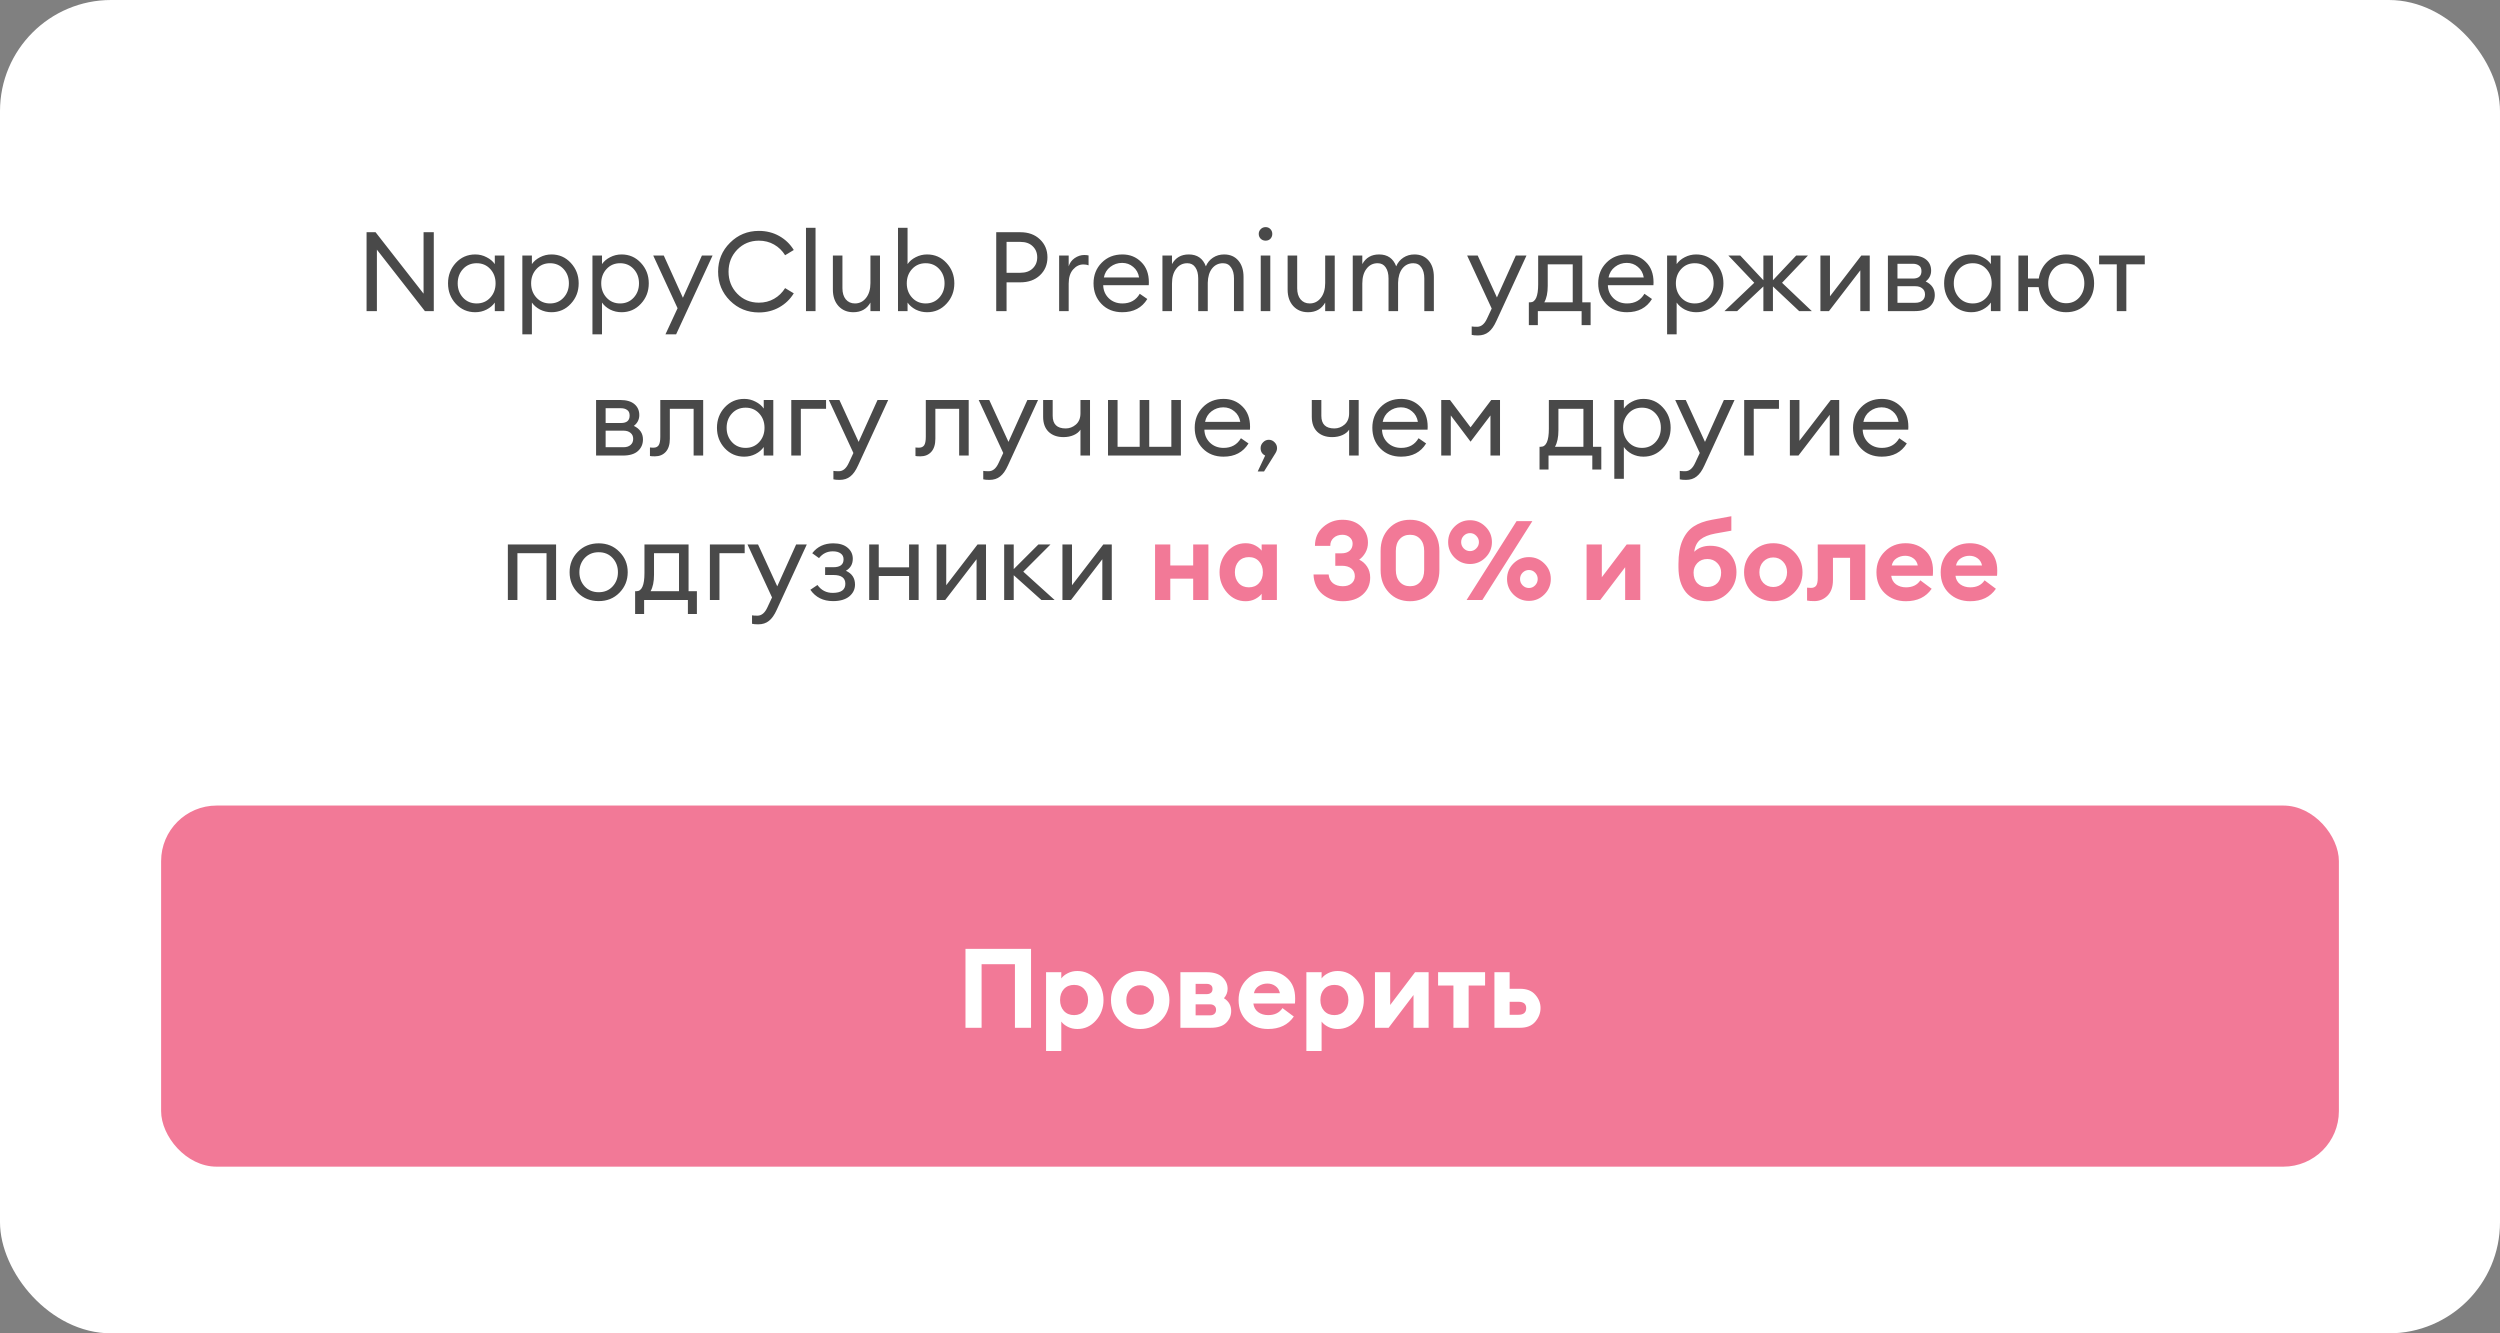
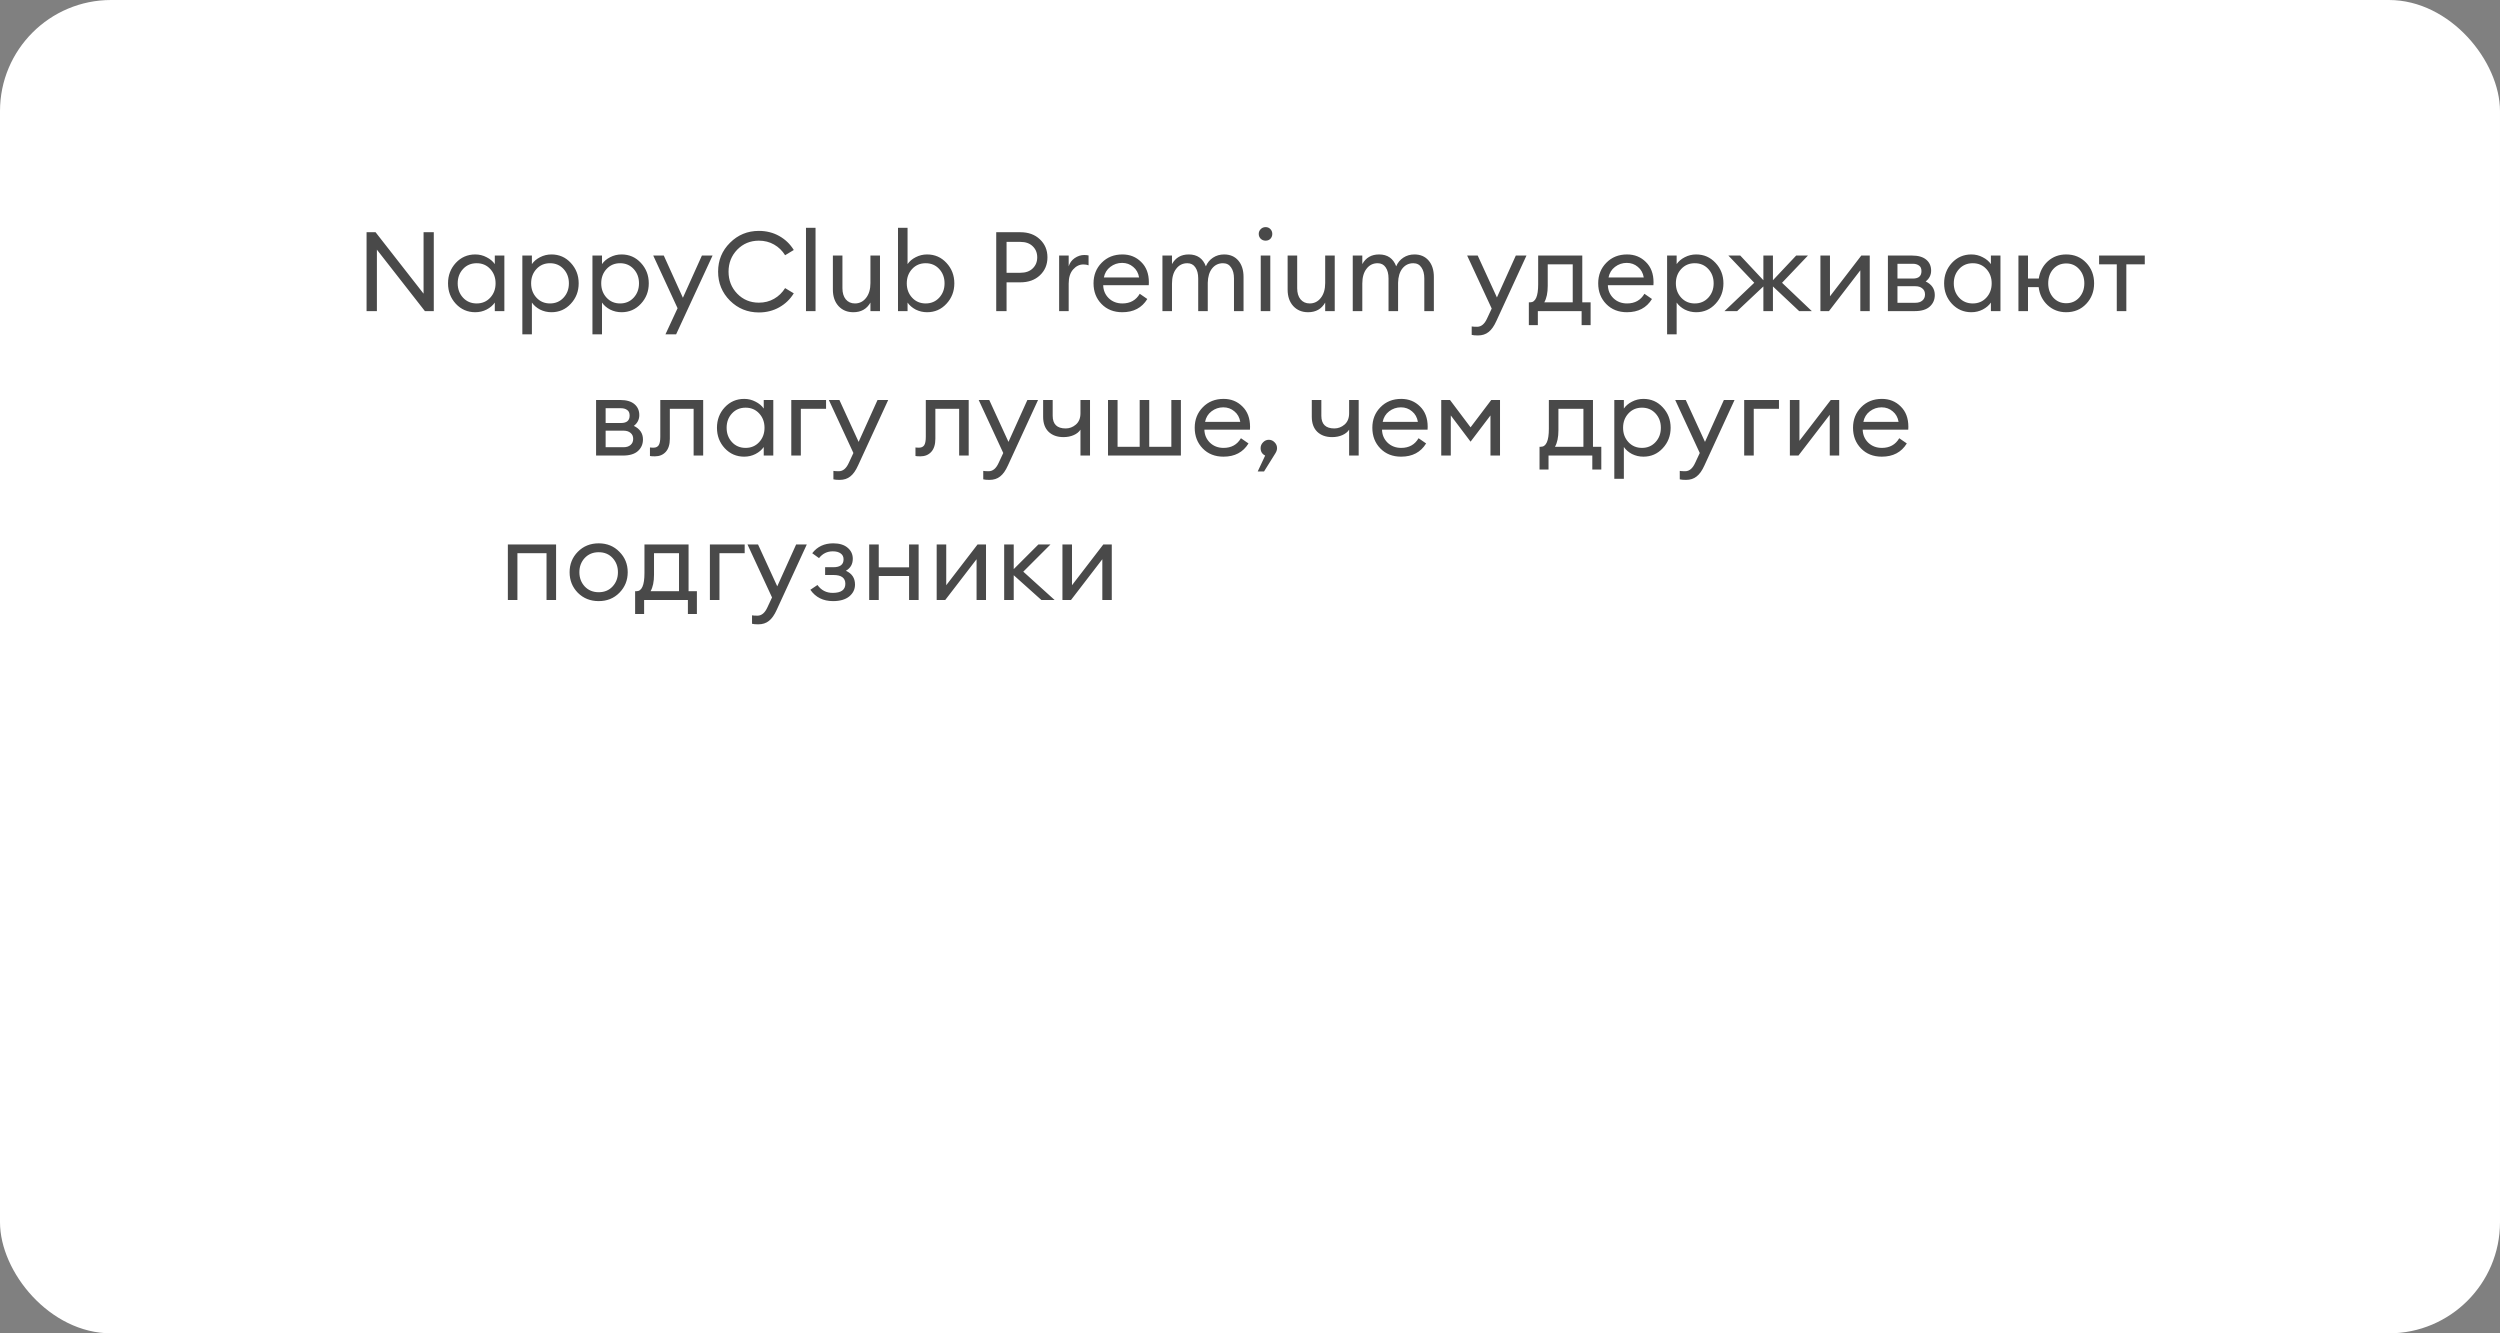
<svg xmlns="http://www.w3.org/2000/svg" width="450" height="240" viewBox="0 0 450 240" fill="none">
  <rect x="0" y="0" width="450" height="240" fill="#808080" stroke="none" />
  <rect width="450" height="240" rx="20" fill="white" />
  <path d="M78.082 56H76.482L67.842 44.94V56H65.982V41.8H67.602L76.242 52.86V41.8H78.082V56ZM85.545 56.2C84.158 56.2 82.991 55.693 82.045 54.68C81.111 53.667 80.645 52.44 80.645 51C80.645 49.56 81.111 48.333 82.045 47.32C82.991 46.307 84.158 45.8 85.545 45.8C86.278 45.8 86.958 45.967 87.585 46.3C88.225 46.62 88.718 47.033 89.065 47.54V46H90.785V56H89.065V54.46C88.718 54.967 88.225 55.387 87.585 55.72C86.958 56.04 86.278 56.2 85.545 56.2ZM85.805 54.62C86.791 54.62 87.605 54.273 88.245 53.58C88.885 52.887 89.205 52.027 89.205 51C89.205 49.973 88.885 49.113 88.245 48.42C87.605 47.727 86.791 47.38 85.805 47.38C84.805 47.38 83.985 47.727 83.345 48.42C82.705 49.113 82.385 49.973 82.385 51C82.385 52.027 82.705 52.887 83.345 53.58C83.985 54.273 84.805 54.62 85.805 54.62ZM95.742 60.18H94.022V46H95.742V47.54C96.089 47.033 96.576 46.62 97.202 46.3C97.842 45.967 98.529 45.8 99.262 45.8C100.649 45.8 101.809 46.307 102.742 47.32C103.689 48.333 104.162 49.56 104.162 51C104.162 52.44 103.689 53.667 102.742 54.68C101.809 55.693 100.649 56.2 99.262 56.2C98.529 56.2 97.842 56.04 97.202 55.72C96.576 55.387 96.089 54.967 95.742 54.46V60.18ZM96.562 53.58C97.202 54.273 98.016 54.62 99.002 54.62C99.989 54.62 100.802 54.273 101.442 53.58C102.082 52.887 102.402 52.027 102.402 51C102.402 49.973 102.082 49.113 101.442 48.42C100.802 47.727 99.989 47.38 99.002 47.38C98.016 47.38 97.202 47.727 96.562 48.42C95.922 49.113 95.602 49.973 95.602 51C95.602 52.027 95.922 52.887 96.562 53.58ZM108.36 60.18H106.64V46H108.36V47.54C108.706 47.033 109.193 46.62 109.82 46.3C110.46 45.967 111.146 45.8 111.88 45.8C113.266 45.8 114.426 46.307 115.36 47.32C116.306 48.333 116.78 49.56 116.78 51C116.78 52.44 116.306 53.667 115.36 54.68C114.426 55.693 113.266 56.2 111.88 56.2C111.146 56.2 110.46 56.04 109.82 55.72C109.193 55.387 108.706 54.967 108.36 54.46V60.18ZM109.18 53.58C109.82 54.273 110.633 54.62 111.62 54.62C112.606 54.62 113.42 54.273 114.06 53.58C114.7 52.887 115.02 52.027 115.02 51C115.02 49.973 114.7 49.113 114.06 48.42C113.42 47.727 112.606 47.38 111.62 47.38C110.633 47.38 109.82 47.727 109.18 48.42C108.54 49.113 108.22 49.973 108.22 51C108.22 52.027 108.54 52.887 109.18 53.58ZM121.702 60.18H119.782L121.962 55.48L117.582 46H119.482L122.922 53.6L126.342 46H128.262L121.702 60.18ZM136.599 56.24C134.559 56.24 132.826 55.533 131.399 54.12C129.973 52.693 129.259 50.953 129.259 48.9C129.259 46.847 129.973 45.113 131.399 43.7C132.826 42.273 134.559 41.56 136.599 41.56C137.946 41.56 139.166 41.867 140.259 42.48C141.353 43.093 142.226 43.933 142.879 45L141.319 45.94C140.813 45.127 140.153 44.487 139.339 44.02C138.526 43.553 137.613 43.32 136.599 43.32C135.053 43.32 133.753 43.86 132.699 44.94C131.659 46.02 131.139 47.34 131.139 48.9C131.139 50.46 131.659 51.78 132.699 52.86C133.753 53.94 135.053 54.48 136.599 54.48C137.613 54.48 138.526 54.247 139.339 53.78C140.153 53.313 140.813 52.673 141.319 51.86L142.879 52.8C142.226 53.867 141.353 54.707 140.259 55.32C139.166 55.933 137.946 56.24 136.599 56.24ZM145.077 56V41H146.797V56H145.077ZM153.598 56.2C152.504 56.2 151.618 55.833 150.938 55.1C150.258 54.353 149.918 53.367 149.918 52.14V46H151.638V51.88C151.638 52.72 151.838 53.387 152.238 53.88C152.651 54.373 153.204 54.62 153.898 54.62C154.698 54.62 155.358 54.293 155.878 53.64C156.411 52.973 156.678 52.08 156.678 50.96V46H158.398V56H156.678V54.46C156.024 55.62 154.998 56.2 153.598 56.2ZM166.88 56.2C166.146 56.2 165.46 56.04 164.82 55.72C164.193 55.387 163.706 54.967 163.36 54.46V56H161.64V41H163.36V47.54C163.706 47.033 164.193 46.62 164.82 46.3C165.46 45.967 166.146 45.8 166.88 45.8C168.266 45.8 169.426 46.307 170.36 47.32C171.306 48.333 171.78 49.56 171.78 51C171.78 52.44 171.306 53.667 170.36 54.68C169.426 55.693 168.266 56.2 166.88 56.2ZM164.18 53.58C164.82 54.273 165.633 54.62 166.62 54.62C167.606 54.62 168.42 54.273 169.06 53.58C169.7 52.887 170.02 52.027 170.02 51C170.02 49.973 169.7 49.113 169.06 48.42C168.42 47.727 167.606 47.38 166.62 47.38C165.633 47.38 164.82 47.727 164.18 48.42C163.54 49.113 163.22 49.973 163.22 51C163.22 52.027 163.54 52.887 164.18 53.58ZM187.181 43.08C188.088 43.933 188.541 45.013 188.541 46.32C188.541 47.627 188.088 48.707 187.181 49.56C186.288 50.4 185.115 50.82 183.661 50.82H181.181V56H179.321V41.8H183.661C185.115 41.8 186.288 42.227 187.181 43.08ZM185.881 48.32C186.428 47.8 186.701 47.133 186.701 46.32C186.701 45.507 186.428 44.84 185.881 44.32C185.348 43.8 184.608 43.54 183.661 43.54H181.181V49.1H183.661C184.608 49.1 185.348 48.84 185.881 48.32ZM190.643 56V46H192.363V47.94C192.55 47.327 192.91 46.833 193.443 46.46C193.99 46.087 194.563 45.9 195.163 45.9C195.457 45.9 195.717 45.927 195.943 45.98V47.76C195.703 47.653 195.39 47.6 195.003 47.6C194.31 47.6 193.697 47.9 193.163 48.5C192.63 49.1 192.363 49.947 192.363 51.04V56H190.643ZM202.016 56.2C200.483 56.2 199.236 55.707 198.276 54.72C197.316 53.733 196.836 52.493 196.836 51C196.836 49.52 197.323 48.287 198.296 47.3C199.269 46.3 200.516 45.8 202.036 45.8C203.383 45.8 204.509 46.253 205.416 47.16C206.336 48.053 206.796 49.273 206.796 50.82C206.796 51.02 206.789 51.193 206.776 51.34H198.576C198.603 52.273 198.936 53.053 199.576 53.68C200.229 54.307 201.049 54.62 202.036 54.62C203.436 54.62 204.476 54.04 205.156 52.88L206.516 53.82C205.543 55.407 204.043 56.2 202.016 56.2ZM198.696 49.94H205.036C204.903 49.14 204.549 48.507 203.976 48.04C203.416 47.56 202.749 47.32 201.976 47.32C201.189 47.32 200.483 47.56 199.856 48.04C199.243 48.507 198.856 49.14 198.696 49.94ZM222.117 56V50.12C222.117 49.293 221.944 48.633 221.597 48.14C221.264 47.633 220.777 47.38 220.137 47.38C219.337 47.38 218.684 47.693 218.177 48.32C217.684 48.947 217.424 49.8 217.397 50.88V56H215.677V50.12C215.677 49.28 215.504 48.613 215.157 48.12C214.824 47.627 214.344 47.38 213.717 47.38C212.891 47.38 212.224 47.713 211.717 48.38C211.211 49.033 210.957 49.92 210.957 51.04V56H209.237V46H210.957V47.54C211.597 46.38 212.604 45.8 213.977 45.8C215.497 45.8 216.524 46.513 217.057 47.94C217.324 47.287 217.751 46.767 218.337 46.38C218.924 45.993 219.591 45.8 220.337 45.8C221.417 45.8 222.271 46.167 222.897 46.9C223.524 47.633 223.837 48.62 223.837 49.86V56H222.117ZM228.673 42.98C228.446 43.207 228.159 43.32 227.812 43.32C227.466 43.32 227.173 43.207 226.933 42.98C226.693 42.74 226.573 42.447 226.573 42.1C226.573 41.767 226.693 41.48 226.933 41.24C227.173 41 227.466 40.88 227.812 40.88C228.159 40.88 228.446 41 228.673 41.24C228.899 41.48 229.013 41.767 229.013 42.1C229.013 42.447 228.899 42.74 228.673 42.98ZM226.933 56V46H228.653V56H226.933ZM235.453 56.2C234.36 56.2 233.473 55.833 232.793 55.1C232.113 54.353 231.773 53.367 231.773 52.14V46H233.493V51.88C233.493 52.72 233.693 53.387 234.093 53.88C234.506 54.373 235.06 54.62 235.753 54.62C236.553 54.62 237.213 54.293 237.733 53.64C238.266 52.973 238.533 52.08 238.533 50.96V46H240.253V56H238.533V54.46C237.88 55.62 236.853 56.2 235.453 56.2ZM256.375 56V50.12C256.375 49.293 256.202 48.633 255.855 48.14C255.522 47.633 255.035 47.38 254.395 47.38C253.595 47.38 252.942 47.693 252.435 48.32C251.942 48.947 251.682 49.8 251.655 50.88V56H249.935V50.12C249.935 49.28 249.762 48.613 249.415 48.12C249.082 47.627 248.602 47.38 247.975 47.38C247.148 47.38 246.482 47.713 245.975 48.38C245.468 49.033 245.215 49.92 245.215 51.04V56H243.495V46H245.215V47.54C245.855 46.38 246.862 45.8 248.235 45.8C249.755 45.8 250.782 46.513 251.315 47.94C251.582 47.287 252.008 46.767 252.595 46.38C253.182 45.993 253.848 45.8 254.595 45.8C255.675 45.8 256.528 46.167 257.155 46.9C257.782 47.633 258.095 48.62 258.095 49.86V56H256.375ZM274.766 46L269.346 57.78C268.932 58.7 268.466 59.36 267.946 59.76C267.439 60.173 266.799 60.38 266.026 60.38C265.532 60.38 265.159 60.347 264.906 60.28V58.76C265.106 58.8 265.432 58.82 265.886 58.82C266.632 58.82 267.232 58.313 267.686 57.3L268.506 55.54L264.086 46H265.986L269.446 53.54L272.846 46H274.766ZM275.191 54.42H275.431C276.391 54.42 276.871 53.34 276.871 51.18V46H284.811V54.42H286.311V58.52H284.691V56H276.811V58.52H275.191V54.42ZM278.591 47.58V51.46C278.591 52.713 278.385 53.7 277.971 54.42H283.091V47.58H278.591ZM292.856 56.2C291.323 56.2 290.076 55.707 289.116 54.72C288.156 53.733 287.676 52.493 287.676 51C287.676 49.52 288.163 48.287 289.136 47.3C290.109 46.3 291.356 45.8 292.876 45.8C294.223 45.8 295.349 46.253 296.256 47.16C297.176 48.053 297.636 49.273 297.636 50.82C297.636 51.02 297.629 51.193 297.616 51.34H289.416C289.443 52.273 289.776 53.053 290.416 53.68C291.069 54.307 291.889 54.62 292.876 54.62C294.276 54.62 295.316 54.04 295.996 52.88L297.356 53.82C296.383 55.407 294.883 56.2 292.856 56.2ZM289.536 49.94H295.876C295.743 49.14 295.389 48.507 294.816 48.04C294.256 47.56 293.589 47.32 292.816 47.32C292.029 47.32 291.323 47.56 290.696 48.04C290.083 48.507 289.696 49.14 289.536 49.94ZM301.797 60.18H300.077V46H301.797V47.54C302.144 47.033 302.63 46.62 303.257 46.3C303.897 45.967 304.584 45.8 305.317 45.8C306.704 45.8 307.864 46.307 308.797 47.32C309.744 48.333 310.217 49.56 310.217 51C310.217 52.44 309.744 53.667 308.797 54.68C307.864 55.693 306.704 56.2 305.317 56.2C304.584 56.2 303.897 56.04 303.257 55.72C302.63 55.387 302.144 54.967 301.797 54.46V60.18ZM302.617 53.58C303.257 54.273 304.07 54.62 305.057 54.62C306.044 54.62 306.857 54.273 307.497 53.58C308.137 52.887 308.457 52.027 308.457 51C308.457 49.973 308.137 49.113 307.497 48.42C306.857 47.727 306.044 47.38 305.057 47.38C304.07 47.38 303.257 47.727 302.617 48.42C301.977 49.113 301.657 49.973 301.657 51C301.657 52.027 301.977 52.887 302.617 53.58ZM323.848 56L319.128 51.56V56H317.408V51.56L312.688 56H310.408L315.768 50.9L311.108 46H313.248L317.408 50.44V46H319.128V50.44L323.308 46H325.428L320.768 50.9L326.128 56H323.848ZM329.215 56H327.675V46H329.395V53.34L335.035 46H336.555V56H334.855V48.66L329.215 56ZM339.823 56V46H344.183C345.29 46 346.136 46.247 346.723 46.74C347.31 47.233 347.603 47.893 347.603 48.72C347.603 49.507 347.276 50.153 346.623 50.66C347.716 51.193 348.263 52.007 348.263 53.1C348.263 53.94 347.963 54.633 347.363 55.18C346.763 55.727 345.863 56 344.663 56H339.823ZM341.543 54.5H344.763C345.296 54.5 345.716 54.367 346.023 54.1C346.343 53.833 346.503 53.467 346.503 53C346.503 52.533 346.343 52.173 346.023 51.92C345.716 51.653 345.296 51.52 344.763 51.52H341.543V54.5ZM341.543 50.14H344.323C345.35 50.14 345.863 49.693 345.863 48.8C345.863 48.333 345.716 48 345.423 47.8C345.13 47.587 344.763 47.48 344.323 47.48H341.543V50.14ZM354.842 56.2C353.455 56.2 352.288 55.693 351.342 54.68C350.408 53.667 349.942 52.44 349.942 51C349.942 49.56 350.408 48.333 351.342 47.32C352.288 46.307 353.455 45.8 354.842 45.8C355.575 45.8 356.255 45.967 356.882 46.3C357.522 46.62 358.015 47.033 358.362 47.54V46H360.082V56H358.362V54.46C358.015 54.967 357.522 55.387 356.882 55.72C356.255 56.04 355.575 56.2 354.842 56.2ZM355.102 54.62C356.088 54.62 356.902 54.273 357.542 53.58C358.182 52.887 358.502 52.027 358.502 51C358.502 49.973 358.182 49.113 357.542 48.42C356.902 47.727 356.088 47.38 355.102 47.38C354.102 47.38 353.282 47.727 352.642 48.42C352.002 49.113 351.682 49.973 351.682 51C351.682 52.027 352.002 52.887 352.642 53.58C353.282 54.273 354.102 54.62 355.102 54.62ZM371.919 56.2C370.599 56.2 369.479 55.773 368.559 54.92C367.653 54.067 367.119 52.987 366.959 51.68H365.039V56H363.319V46H365.039V50.14H366.979C367.179 48.873 367.726 47.833 368.619 47.02C369.526 46.207 370.626 45.8 371.919 45.8C373.373 45.8 374.573 46.3 375.519 47.3C376.466 48.3 376.939 49.533 376.939 51C376.939 52.467 376.466 53.7 375.519 54.7C374.573 55.7 373.373 56.2 371.919 56.2ZM369.579 53.56C370.193 54.24 370.973 54.58 371.919 54.58C372.866 54.58 373.646 54.24 374.259 53.56C374.873 52.867 375.179 52.013 375.179 51C375.179 49.987 374.873 49.14 374.259 48.46C373.646 47.767 372.866 47.42 371.919 47.42C370.973 47.42 370.193 47.76 369.579 48.44C368.979 49.12 368.679 49.973 368.679 51C368.679 52.013 368.979 52.867 369.579 53.56ZM381.02 56V47.58H377.84V46H386.06V47.58H382.74V56H381.02ZM107.294 82V72H111.654C112.76 72 113.607 72.247 114.194 72.74C114.78 73.233 115.074 73.893 115.074 74.72C115.074 75.507 114.747 76.153 114.094 76.66C115.187 77.193 115.734 78.007 115.734 79.1C115.734 79.94 115.434 80.633 114.834 81.18C114.234 81.727 113.334 82 112.134 82H107.294ZM109.014 80.5H112.234C112.767 80.5 113.187 80.367 113.494 80.1C113.814 79.833 113.974 79.467 113.974 79C113.974 78.533 113.814 78.173 113.494 77.92C113.187 77.653 112.767 77.52 112.234 77.52H109.014V80.5ZM109.014 76.14H111.794C112.82 76.14 113.334 75.693 113.334 74.8C113.334 74.333 113.187 74 112.894 73.8C112.6 73.587 112.234 73.48 111.794 73.48H109.014V76.14ZM117.892 82.14C117.439 82.14 117.139 82.12 116.992 82.08V80.54C117.086 80.567 117.299 80.58 117.632 80.58C118.046 80.58 118.352 80.44 118.552 80.16C118.752 79.867 118.852 79.353 118.852 78.62V72H126.572V82H124.852V73.58H120.572V78.98C120.572 80.007 120.326 80.793 119.832 81.34C119.339 81.873 118.692 82.14 117.892 82.14ZM133.953 82.2C132.566 82.2 131.4 81.693 130.453 80.68C129.52 79.667 129.053 78.44 129.053 77C129.053 75.56 129.52 74.333 130.453 73.32C131.4 72.307 132.566 71.8 133.953 71.8C134.686 71.8 135.366 71.967 135.993 72.3C136.633 72.62 137.126 73.033 137.473 73.54V72H139.193V82H137.473V80.46C137.126 80.967 136.633 81.387 135.993 81.72C135.366 82.04 134.686 82.2 133.953 82.2ZM134.213 80.62C135.2 80.62 136.013 80.273 136.653 79.58C137.293 78.887 137.613 78.027 137.613 77C137.613 75.973 137.293 75.113 136.653 74.42C136.013 73.727 135.2 73.38 134.213 73.38C133.213 73.38 132.393 73.727 131.753 74.42C131.113 75.113 130.793 75.973 130.793 77C130.793 78.027 131.113 78.887 131.753 79.58C132.393 80.273 133.213 80.62 134.213 80.62ZM142.431 82V72H148.691V73.58H144.151V82H142.431ZM159.873 72L154.453 83.78C154.04 84.7 153.573 85.36 153.053 85.76C152.547 86.173 151.907 86.38 151.133 86.38C150.64 86.38 150.267 86.347 150.013 86.28V84.76C150.213 84.8 150.54 84.82 150.993 84.82C151.74 84.82 152.34 84.313 152.793 83.3L153.613 81.54L149.193 72H151.093L154.553 79.54L157.953 72H159.873ZM165.685 82.14C165.232 82.14 164.932 82.12 164.785 82.08V80.54C164.879 80.567 165.092 80.58 165.425 80.58C165.839 80.58 166.145 80.44 166.345 80.16C166.545 79.867 166.645 79.353 166.645 78.62V72H174.365V82H172.645V73.58H168.365V78.98C168.365 80.007 168.119 80.793 167.625 81.34C167.132 81.873 166.485 82.14 165.685 82.14ZM186.846 72L181.426 83.78C181.013 84.7 180.546 85.36 180.026 85.76C179.519 86.173 178.879 86.38 178.106 86.38C177.613 86.38 177.239 86.347 176.986 86.28V84.76C177.186 84.8 177.513 84.82 177.966 84.82C178.713 84.82 179.313 84.313 179.766 83.3L180.586 81.54L176.166 72H178.066L181.526 79.54L184.926 72H186.846ZM196.203 82H194.483V77.34C194.216 77.753 193.81 78.08 193.263 78.32C192.716 78.56 192.103 78.68 191.423 78.68C190.303 78.68 189.41 78.36 188.743 77.72C188.09 77.08 187.763 76.18 187.763 75.02V72H189.483V74.84C189.483 76.36 190.263 77.12 191.823 77.12C192.503 77.12 193.116 76.887 193.663 76.42C194.21 75.94 194.483 75.267 194.483 74.4V72H196.203V82ZM199.442 82V72H201.162V80.42H205.142V72H206.862V80.42H210.842V72H212.562V82H199.442ZM220.229 82.2C218.696 82.2 217.449 81.707 216.489 80.72C215.529 79.733 215.049 78.493 215.049 77C215.049 75.52 215.536 74.287 216.509 73.3C217.482 72.3 218.729 71.8 220.249 71.8C221.596 71.8 222.722 72.253 223.629 73.16C224.549 74.053 225.009 75.273 225.009 76.82C225.009 77.02 225.002 77.193 224.989 77.34H216.789C216.816 78.273 217.149 79.053 217.789 79.68C218.442 80.307 219.262 80.62 220.249 80.62C221.649 80.62 222.689 80.04 223.369 78.88L224.729 79.82C223.756 81.407 222.256 82.2 220.229 82.2ZM216.909 75.94H223.249C223.116 75.14 222.762 74.507 222.189 74.04C221.629 73.56 220.962 73.32 220.189 73.32C219.402 73.32 218.696 73.56 218.069 74.04C217.456 74.507 217.069 75.14 216.909 75.94ZM229.59 81.56L227.53 84.86H226.39L227.73 82C227.183 81.733 226.91 81.287 226.91 80.66C226.91 80.26 227.057 79.913 227.35 79.62C227.643 79.313 227.99 79.16 228.39 79.16C228.79 79.16 229.137 79.313 229.43 79.62C229.723 79.913 229.87 80.26 229.87 80.66C229.87 80.953 229.777 81.253 229.59 81.56ZM244.562 82H242.842V77.34C242.576 77.753 242.169 78.08 241.622 78.32C241.076 78.56 240.462 78.68 239.782 78.68C238.662 78.68 237.769 78.36 237.102 77.72C236.449 77.08 236.122 76.18 236.122 75.02V72H237.842V74.84C237.842 76.36 238.622 77.12 240.182 77.12C240.862 77.12 241.476 76.887 242.022 76.42C242.569 75.94 242.842 75.267 242.842 74.4V72H244.562V82ZM252.202 82.2C250.668 82.2 249.422 81.707 248.462 80.72C247.502 79.733 247.022 78.493 247.022 77C247.022 75.52 247.508 74.287 248.482 73.3C249.455 72.3 250.702 71.8 252.222 71.8C253.568 71.8 254.695 72.253 255.602 73.16C256.522 74.053 256.982 75.273 256.982 76.82C256.982 77.02 256.975 77.193 256.962 77.34H248.762C248.788 78.273 249.122 79.053 249.762 79.68C250.415 80.307 251.235 80.62 252.222 80.62C253.622 80.62 254.662 80.04 255.342 78.88L256.702 79.82C255.728 81.407 254.228 82.2 252.202 82.2ZM248.882 75.94H255.222C255.088 75.14 254.735 74.507 254.162 74.04C253.602 73.56 252.935 73.32 252.162 73.32C251.375 73.32 250.668 73.56 250.042 74.04C249.428 74.507 249.042 75.14 248.882 75.94ZM259.423 72H261.003L264.703 76.92L268.423 72H270.003V82H268.283V74.78L264.703 79.5L261.143 74.78V82H259.423V72ZM277.115 80.42H277.355C278.315 80.42 278.795 79.34 278.795 77.18V72H286.735V80.42H288.235V84.52H286.615V82H278.735V84.52H277.115V80.42ZM280.515 73.58V77.46C280.515 78.713 280.308 79.7 279.895 80.42H285.015V73.58H280.515ZM292.295 86.18H290.575V72H292.295V73.54C292.642 73.033 293.128 72.62 293.755 72.3C294.395 71.967 295.082 71.8 295.815 71.8C297.202 71.8 298.362 72.307 299.295 73.32C300.242 74.333 300.715 75.56 300.715 77C300.715 78.44 300.242 79.667 299.295 80.68C298.362 81.693 297.202 82.2 295.815 82.2C295.082 82.2 294.395 82.04 293.755 81.72C293.128 81.387 292.642 80.967 292.295 80.46V86.18ZM293.115 79.58C293.755 80.273 294.568 80.62 295.555 80.62C296.542 80.62 297.355 80.273 297.995 79.58C298.635 78.887 298.955 78.027 298.955 77C298.955 75.973 298.635 75.113 297.995 74.42C297.355 73.727 296.542 73.38 295.555 73.38C294.568 73.38 293.755 73.727 293.115 74.42C292.475 75.113 292.155 75.973 292.155 77C292.155 78.027 292.475 78.887 293.115 79.58ZM312.217 72L306.797 83.78C306.384 84.7 305.917 85.36 305.397 85.76C304.89 86.173 304.25 86.38 303.477 86.38C302.984 86.38 302.61 86.347 302.357 86.28V84.76C302.557 84.8 302.884 84.82 303.337 84.82C304.084 84.82 304.684 84.313 305.137 83.3L305.957 81.54L301.537 72H303.437L306.897 79.54L310.297 72H312.217ZM313.954 82V72H320.214V73.58H315.674V82H313.954ZM323.717 82H322.177V72H323.897V79.34L329.537 72H331.057V82H329.357V74.66L323.717 82ZM338.725 82.2C337.192 82.2 335.945 81.707 334.985 80.72C334.025 79.733 333.545 78.493 333.545 77C333.545 75.52 334.032 74.287 335.005 73.3C335.978 72.3 337.225 71.8 338.745 71.8C340.092 71.8 341.218 72.253 342.125 73.16C343.045 74.053 343.505 75.273 343.505 76.82C343.505 77.02 343.498 77.193 343.485 77.34H335.285C335.312 78.273 335.645 79.053 336.285 79.68C336.938 80.307 337.758 80.62 338.745 80.62C340.145 80.62 341.185 80.04 341.865 78.88L343.225 79.82C342.252 81.407 340.752 82.2 338.725 82.2ZM335.405 75.94H341.745C341.612 75.14 341.258 74.507 340.685 74.04C340.125 73.56 339.458 73.32 338.685 73.32C337.898 73.32 337.192 73.56 336.565 74.04C335.952 74.507 335.565 75.14 335.405 75.94ZM91.415 108V98H100.095V108H98.375V99.58H93.135V108H91.415ZM107.769 108.2C106.262 108.2 105.009 107.7 104.009 106.7C103.022 105.687 102.529 104.453 102.529 103C102.529 101.547 103.022 100.32 104.009 99.32C105.009 98.307 106.262 97.8 107.769 97.8C109.262 97.8 110.502 98.307 111.489 99.32C112.489 100.32 112.989 101.547 112.989 103C112.989 104.453 112.489 105.687 111.489 106.7C110.502 107.7 109.262 108.2 107.769 108.2ZM105.249 105.56C105.902 106.253 106.742 106.6 107.769 106.6C108.796 106.6 109.629 106.253 110.269 105.56C110.909 104.867 111.229 104.013 111.229 103C111.229 101.987 110.909 101.133 110.269 100.44C109.629 99.747 108.796 99.4 107.769 99.4C106.742 99.4 105.902 99.747 105.249 100.44C104.609 101.133 104.289 101.987 104.289 103C104.289 104.013 104.609 104.867 105.249 105.56ZM114.322 106.42H114.562C115.522 106.42 116.002 105.34 116.002 103.18V98H123.942V106.42H125.442V110.52H123.822V108H115.942V110.52H114.322V106.42ZM117.722 99.58V103.46C117.722 104.713 117.515 105.7 117.102 106.42H122.222V99.58H117.722ZM127.782 108V98H134.042V99.58H129.502V108H127.782ZM145.225 98L139.805 109.78C139.391 110.7 138.925 111.36 138.405 111.76C137.898 112.173 137.258 112.38 136.485 112.38C135.991 112.38 135.618 112.347 135.365 112.28V110.76C135.565 110.8 135.891 110.82 136.345 110.82C137.091 110.82 137.691 110.313 138.145 109.3L138.965 107.54L134.545 98H136.445L139.905 105.54L143.305 98H145.225ZM149.942 108.2C148.169 108.2 146.809 107.52 145.862 106.16L147.142 105.3C147.822 106.247 148.736 106.72 149.882 106.72C151.402 106.72 152.162 106.173 152.162 105.08C152.162 104.027 151.449 103.5 150.022 103.5H148.522V102.1H150.002C151.229 102.1 151.842 101.627 151.842 100.68C151.842 100.213 151.669 99.86 151.322 99.62C150.989 99.367 150.516 99.24 149.902 99.24C148.889 99.24 148.062 99.647 147.422 100.46L146.202 99.58C147.109 98.393 148.369 97.8 149.982 97.8C151.102 97.8 151.969 98.067 152.582 98.6C153.196 99.12 153.502 99.78 153.502 100.58C153.502 101.54 153.089 102.26 152.262 102.74C153.356 103.233 153.902 104.06 153.902 105.22C153.902 106.073 153.556 106.787 152.862 107.36C152.169 107.92 151.196 108.2 149.942 108.2ZM156.454 108V98H158.174V102.12H163.634V98H165.354V108H163.634V103.68H158.174V108H156.454ZM170.142 108H168.602V98H170.322V105.34L175.962 98H177.482V108H175.782V100.66L170.142 108ZM187.451 108L182.471 103.54V108H180.751V98H182.471V102.44L186.911 98H189.091L184.191 102.9L189.831 108H187.451ZM192.779 108H191.239V98H192.959V105.34L198.599 98H200.119V108H198.419V100.66L192.779 108Z" fill="#494949" />
-   <path d="M207.912 108V98H210.652V101.78H214.772V98H217.512V108H214.772V104.16H210.652V108H207.912ZM224.218 108.22C222.898 108.22 221.785 107.707 220.878 106.68C219.971 105.653 219.518 104.427 219.518 103C219.518 101.573 219.971 100.347 220.878 99.32C221.785 98.293 222.898 97.78 224.218 97.78C224.858 97.78 225.431 97.913 225.938 98.18C226.445 98.447 226.831 98.76 227.098 99.12V98H229.838V108H227.098V106.88C226.831 107.24 226.445 107.553 225.938 107.82C225.431 108.087 224.858 108.22 224.218 108.22ZM222.958 104.96C223.425 105.467 224.038 105.72 224.798 105.72C225.558 105.72 226.165 105.467 226.618 104.96C227.085 104.453 227.318 103.8 227.318 103C227.318 102.2 227.085 101.547 226.618 101.04C226.165 100.533 225.558 100.28 224.798 100.28C224.038 100.28 223.425 100.533 222.958 101.04C222.505 101.547 222.278 102.2 222.278 103C222.278 103.8 222.505 104.453 222.958 104.96ZM241.712 108.22C240.286 108.22 239.059 107.793 238.032 106.94C237.019 106.073 236.486 104.893 236.432 103.4H239.152C239.219 104.08 239.479 104.607 239.932 104.98C240.399 105.34 240.992 105.52 241.712 105.52C242.352 105.52 242.866 105.36 243.252 105.04C243.652 104.72 243.859 104.287 243.872 103.74C243.872 103.14 243.666 102.673 243.252 102.34C242.839 102.007 242.272 101.84 241.552 101.84H240.352V99.6H241.432C242.086 99.6 242.586 99.447 242.932 99.14C243.279 98.833 243.459 98.42 243.472 97.9C243.486 97.42 243.312 97.027 242.952 96.72C242.606 96.413 242.166 96.26 241.632 96.26C240.992 96.26 240.466 96.447 240.052 96.82C239.639 97.193 239.439 97.673 239.452 98.26H236.692C236.692 96.847 237.186 95.713 238.172 94.86C239.159 93.993 240.312 93.56 241.632 93.56C243.046 93.56 244.166 93.96 244.992 94.76C245.819 95.547 246.232 96.52 246.232 97.68C246.232 98.333 246.079 98.933 245.772 99.48C245.466 100.013 245.092 100.433 244.652 100.74C245.226 101.007 245.699 101.42 246.072 101.98C246.446 102.54 246.632 103.2 246.632 103.96C246.632 105.213 246.179 106.24 245.272 107.04C244.366 107.827 243.179 108.22 241.712 108.22ZM253.81 108.22C252.25 108.22 250.977 107.693 249.99 106.64C249.004 105.587 248.51 104.24 248.51 102.6V99.16C248.51 97.533 249.004 96.193 249.99 95.14C250.977 94.087 252.25 93.56 253.81 93.56C255.357 93.56 256.624 94.087 257.61 95.14C258.597 96.193 259.09 97.533 259.09 99.16V102.6C259.09 104.24 258.597 105.587 257.61 106.64C256.624 107.693 255.357 108.22 253.81 108.22ZM251.95 104.74C252.417 105.26 253.037 105.52 253.81 105.52C254.584 105.52 255.197 105.26 255.65 104.74C256.117 104.22 256.35 103.507 256.35 102.6V99.16C256.35 98.253 256.117 97.547 255.65 97.04C255.197 96.52 254.584 96.26 253.81 96.26C253.037 96.26 252.417 96.52 251.95 97.04C251.484 97.547 251.25 98.253 251.25 99.16V102.6C251.25 103.507 251.484 104.22 251.95 104.74ZM266.827 108H263.987L272.987 93.8H275.827L266.827 108ZM275.207 108.16C274.114 108.16 273.181 107.773 272.407 107C271.647 106.227 271.267 105.3 271.267 104.22C271.267 103.127 271.647 102.2 272.407 101.44C273.181 100.667 274.114 100.28 275.207 100.28C276.287 100.28 277.214 100.667 277.987 101.44C278.761 102.2 279.147 103.127 279.147 104.22C279.147 105.3 278.761 106.227 277.987 107C277.214 107.773 276.287 108.16 275.207 108.16ZM274.067 105.36C274.387 105.68 274.767 105.84 275.207 105.84C275.647 105.84 276.021 105.68 276.327 105.36C276.634 105.04 276.787 104.66 276.787 104.22C276.787 103.78 276.634 103.4 276.327 103.08C276.021 102.76 275.647 102.6 275.207 102.6C274.767 102.6 274.387 102.76 274.067 103.08C273.761 103.4 273.607 103.78 273.607 104.22C273.607 104.66 273.761 105.04 274.067 105.36ZM264.607 101.52C263.514 101.52 262.581 101.133 261.807 100.36C261.047 99.587 260.667 98.66 260.667 97.58C260.667 96.487 261.047 95.56 261.807 94.8C262.581 94.027 263.514 93.64 264.607 93.64C265.687 93.64 266.614 94.027 267.387 94.8C268.161 95.56 268.547 96.487 268.547 97.58C268.547 98.66 268.161 99.587 267.387 100.36C266.614 101.133 265.687 101.52 264.607 101.52ZM263.467 98.72C263.787 99.04 264.167 99.2 264.607 99.2C265.047 99.2 265.421 99.04 265.727 98.72C266.047 98.4 266.207 98.02 266.207 97.58C266.207 97.14 266.047 96.76 265.727 96.44C265.421 96.12 265.047 95.96 264.607 95.96C264.167 95.96 263.787 96.12 263.467 96.44C263.161 96.76 263.007 97.14 263.007 97.58C263.007 98.02 263.161 98.4 263.467 98.72ZM288.048 108H285.588V98H288.328V103.9L292.808 98H295.248V108H292.528V102.1L288.048 108ZM307.323 108.22C305.643 108.22 304.356 107.68 303.463 106.6C302.569 105.507 302.123 104 302.123 102.08V101.5C302.123 99.793 302.363 98.387 302.843 97.28C303.336 96.16 304.009 95.32 304.863 94.76C305.716 94.2 306.809 93.8 308.143 93.56L311.643 92.92V95.52L308.743 96.04C307.583 96.253 306.689 96.613 306.063 97.12C305.449 97.627 305.083 98.36 304.963 99.32C305.696 98.6 306.656 98.24 307.843 98.24C309.283 98.24 310.429 98.693 311.283 99.6C312.136 100.507 312.563 101.633 312.563 102.98C312.563 104.447 312.056 105.687 311.043 106.7C310.043 107.713 308.803 108.22 307.323 108.22ZM307.303 105.66C308.049 105.66 308.649 105.433 309.103 104.98C309.569 104.513 309.803 103.873 309.803 103.06C309.803 102.38 309.569 101.807 309.103 101.34C308.636 100.86 308.043 100.62 307.323 100.62C306.589 100.62 305.989 100.86 305.523 101.34C305.069 101.82 304.843 102.393 304.843 103.06C304.843 103.873 305.069 104.513 305.523 104.98C305.976 105.433 306.569 105.66 307.303 105.66ZM322.911 106.72C321.885 107.72 320.645 108.22 319.191 108.22C317.738 108.22 316.498 107.72 315.471 106.72C314.445 105.707 313.931 104.467 313.931 103C313.931 101.547 314.445 100.313 315.471 99.3C316.498 98.287 317.738 97.78 319.191 97.78C320.645 97.78 321.885 98.287 322.911 99.3C323.938 100.313 324.451 101.547 324.451 103C324.451 104.467 323.938 105.707 322.911 106.72ZM319.191 105.66C319.898 105.66 320.485 105.413 320.951 104.92C321.431 104.413 321.671 103.773 321.671 103C321.671 102.227 321.431 101.593 320.951 101.1C320.485 100.593 319.898 100.34 319.191 100.34C318.471 100.34 317.871 100.593 317.391 101.1C316.925 101.593 316.691 102.227 316.691 103C316.691 103.773 316.925 104.413 317.391 104.92C317.871 105.413 318.471 105.66 319.191 105.66ZM326.573 108.2C325.986 108.2 325.553 108.167 325.273 108.1V105.78C325.566 105.807 325.799 105.82 325.973 105.82C326.386 105.82 326.693 105.693 326.893 105.44C327.093 105.173 327.193 104.713 327.193 104.06V98H335.753V108H333.013V100.4H329.933V104.4C329.933 105.64 329.599 106.587 328.933 107.24C328.279 107.88 327.493 108.2 326.573 108.2ZM343.06 108.22C341.54 108.22 340.273 107.74 339.26 106.78C338.26 105.82 337.76 104.56 337.76 103C337.76 101.507 338.26 100.267 339.26 99.28C340.26 98.28 341.513 97.78 343.02 97.78C344.407 97.78 345.573 98.213 346.52 99.08C347.467 99.933 347.94 101.14 347.94 102.7C347.94 103.14 347.927 103.453 347.9 103.64H340.42C340.5 104.293 340.787 104.807 341.28 105.18C341.787 105.54 342.387 105.72 343.08 105.72C344.253 105.72 345.113 105.3 345.66 104.46L347.7 105.98C346.673 107.473 345.127 108.22 343.06 108.22ZM340.52 101.78H345.2C345.08 101.207 344.807 100.773 344.38 100.48C343.967 100.187 343.487 100.04 342.94 100.04C342.38 100.04 341.867 100.187 341.4 100.48C340.933 100.773 340.64 101.207 340.52 101.78ZM354.623 108.22C353.103 108.22 351.836 107.74 350.823 106.78C349.823 105.82 349.323 104.56 349.323 103C349.323 101.507 349.823 100.267 350.823 99.28C351.823 98.28 353.076 97.78 354.583 97.78C355.969 97.78 357.136 98.213 358.083 99.08C359.029 99.933 359.503 101.14 359.503 102.7C359.503 103.14 359.489 103.453 359.463 103.64H351.983C352.063 104.293 352.349 104.807 352.843 105.18C353.349 105.54 353.949 105.72 354.643 105.72C355.816 105.72 356.676 105.3 357.223 104.46L359.263 105.98C358.236 107.473 356.689 108.22 354.623 108.22ZM352.083 101.78H356.763C356.643 101.207 356.369 100.773 355.943 100.48C355.529 100.187 355.049 100.04 354.503 100.04C353.943 100.04 353.429 100.187 352.963 100.48C352.496 100.773 352.203 101.207 352.083 101.78Z" fill="#F27997" />
-   <rect x="29" y="145" width="392" height="65" rx="10" fill="#F27997" />
  <path d="M182.687 185V173.56H176.687V185H173.787V170.8H185.587V185H182.687ZM191.033 189.18H188.293V175H191.033V176.12C191.286 175.76 191.673 175.447 192.193 175.18C192.713 174.913 193.293 174.78 193.933 174.78C195.253 174.78 196.366 175.293 197.273 176.32C198.179 177.347 198.633 178.573 198.633 180C198.633 181.427 198.179 182.653 197.273 183.68C196.366 184.707 195.253 185.22 193.933 185.22C193.293 185.22 192.713 185.087 192.193 184.82C191.673 184.553 191.286 184.24 191.033 183.88V189.18ZM191.493 181.96C191.959 182.467 192.573 182.72 193.333 182.72C194.093 182.72 194.699 182.467 195.153 181.96C195.619 181.453 195.853 180.8 195.853 180C195.853 179.2 195.619 178.547 195.153 178.04C194.699 177.533 194.093 177.28 193.333 177.28C192.573 177.28 191.959 177.533 191.493 178.04C191.039 178.547 190.813 179.2 190.813 180C190.813 180.8 191.039 181.453 191.493 181.96ZM208.956 183.72C207.93 184.72 206.69 185.22 205.236 185.22C203.783 185.22 202.543 184.72 201.516 183.72C200.49 182.707 199.976 181.467 199.976 180C199.976 178.547 200.49 177.313 201.516 176.3C202.543 175.287 203.783 174.78 205.236 174.78C206.69 174.78 207.93 175.287 208.956 176.3C209.983 177.313 210.496 178.547 210.496 180C210.496 181.467 209.983 182.707 208.956 183.72ZM205.236 182.66C205.943 182.66 206.53 182.413 206.996 181.92C207.476 181.413 207.716 180.773 207.716 180C207.716 179.227 207.476 178.593 206.996 178.1C206.53 177.593 205.943 177.34 205.236 177.34C204.516 177.34 203.916 177.593 203.436 178.1C202.97 178.593 202.736 179.227 202.736 180C202.736 180.773 202.97 181.413 203.436 181.92C203.916 182.413 204.516 182.66 205.236 182.66ZM212.472 185V175H217.252C218.466 175 219.386 175.293 220.012 175.88C220.652 176.467 220.972 177.173 220.972 178C220.972 178.613 220.752 179.173 220.312 179.68C221.179 180.227 221.612 180.987 221.612 181.96C221.612 182.8 221.306 183.52 220.692 184.12C220.092 184.707 219.179 185 217.952 185H212.472ZM215.212 182.76H217.812C218.132 182.76 218.392 182.673 218.592 182.5C218.792 182.327 218.892 182.08 218.892 181.76C218.892 181.453 218.792 181.213 218.592 181.04C218.392 180.867 218.132 180.78 217.812 180.78H215.212V182.76ZM215.212 178.94H217.252C217.519 178.94 217.752 178.867 217.952 178.72C218.152 178.573 218.252 178.34 218.252 178.02C218.252 177.7 218.152 177.467 217.952 177.32C217.752 177.173 217.519 177.1 217.252 177.1H215.212V178.94ZM228.246 185.22C226.726 185.22 225.459 184.74 224.446 183.78C223.446 182.82 222.946 181.56 222.946 180C222.946 178.507 223.446 177.267 224.446 176.28C225.446 175.28 226.699 174.78 228.206 174.78C229.592 174.78 230.759 175.213 231.706 176.08C232.652 176.933 233.126 178.14 233.126 179.7C233.126 180.14 233.112 180.453 233.086 180.64H225.606C225.686 181.293 225.972 181.807 226.466 182.18C226.972 182.54 227.572 182.72 228.266 182.72C229.439 182.72 230.299 182.3 230.846 181.46L232.886 182.98C231.859 184.473 230.312 185.22 228.246 185.22ZM225.706 178.78H230.386C230.266 178.207 229.992 177.773 229.566 177.48C229.152 177.187 228.672 177.04 228.126 177.04C227.566 177.04 227.052 177.187 226.586 177.48C226.119 177.773 225.826 178.207 225.706 178.78ZM237.888 189.18H235.148V175H237.888V176.12C238.141 175.76 238.528 175.447 239.048 175.18C239.568 174.913 240.148 174.78 240.788 174.78C242.108 174.78 243.221 175.293 244.128 176.32C245.035 177.347 245.488 178.573 245.488 180C245.488 181.427 245.035 182.653 244.128 183.68C243.221 184.707 242.108 185.22 240.788 185.22C240.148 185.22 239.568 185.087 239.048 184.82C238.528 184.553 238.141 184.24 237.888 183.88V189.18ZM238.348 181.96C238.815 182.467 239.428 182.72 240.188 182.72C240.948 182.72 241.555 182.467 242.008 181.96C242.475 181.453 242.708 180.8 242.708 180C242.708 179.2 242.475 178.547 242.008 178.04C241.555 177.533 240.948 177.28 240.188 177.28C239.428 177.28 238.815 177.533 238.348 178.04C237.895 178.547 237.668 179.2 237.668 180C237.668 180.8 237.895 181.453 238.348 181.96ZM249.952 185H247.492V175H250.232V180.9L254.712 175H257.152V185H254.432V179.1L249.952 185ZM261.616 185V177.4H258.856V175H267.316V177.4H264.356V185H261.616ZM268.996 185V175H271.736V177.98H273.616C274.829 177.98 275.742 178.34 276.356 179.06C276.982 179.767 277.296 180.56 277.296 181.44C277.296 182.333 276.982 183.153 276.356 183.9C275.742 184.633 274.829 185 273.616 185H268.996ZM271.736 180.32V182.66H273.296C274.242 182.66 274.716 182.26 274.716 181.46C274.716 180.7 274.242 180.32 273.296 180.32H271.736Z" fill="white" />
</svg>